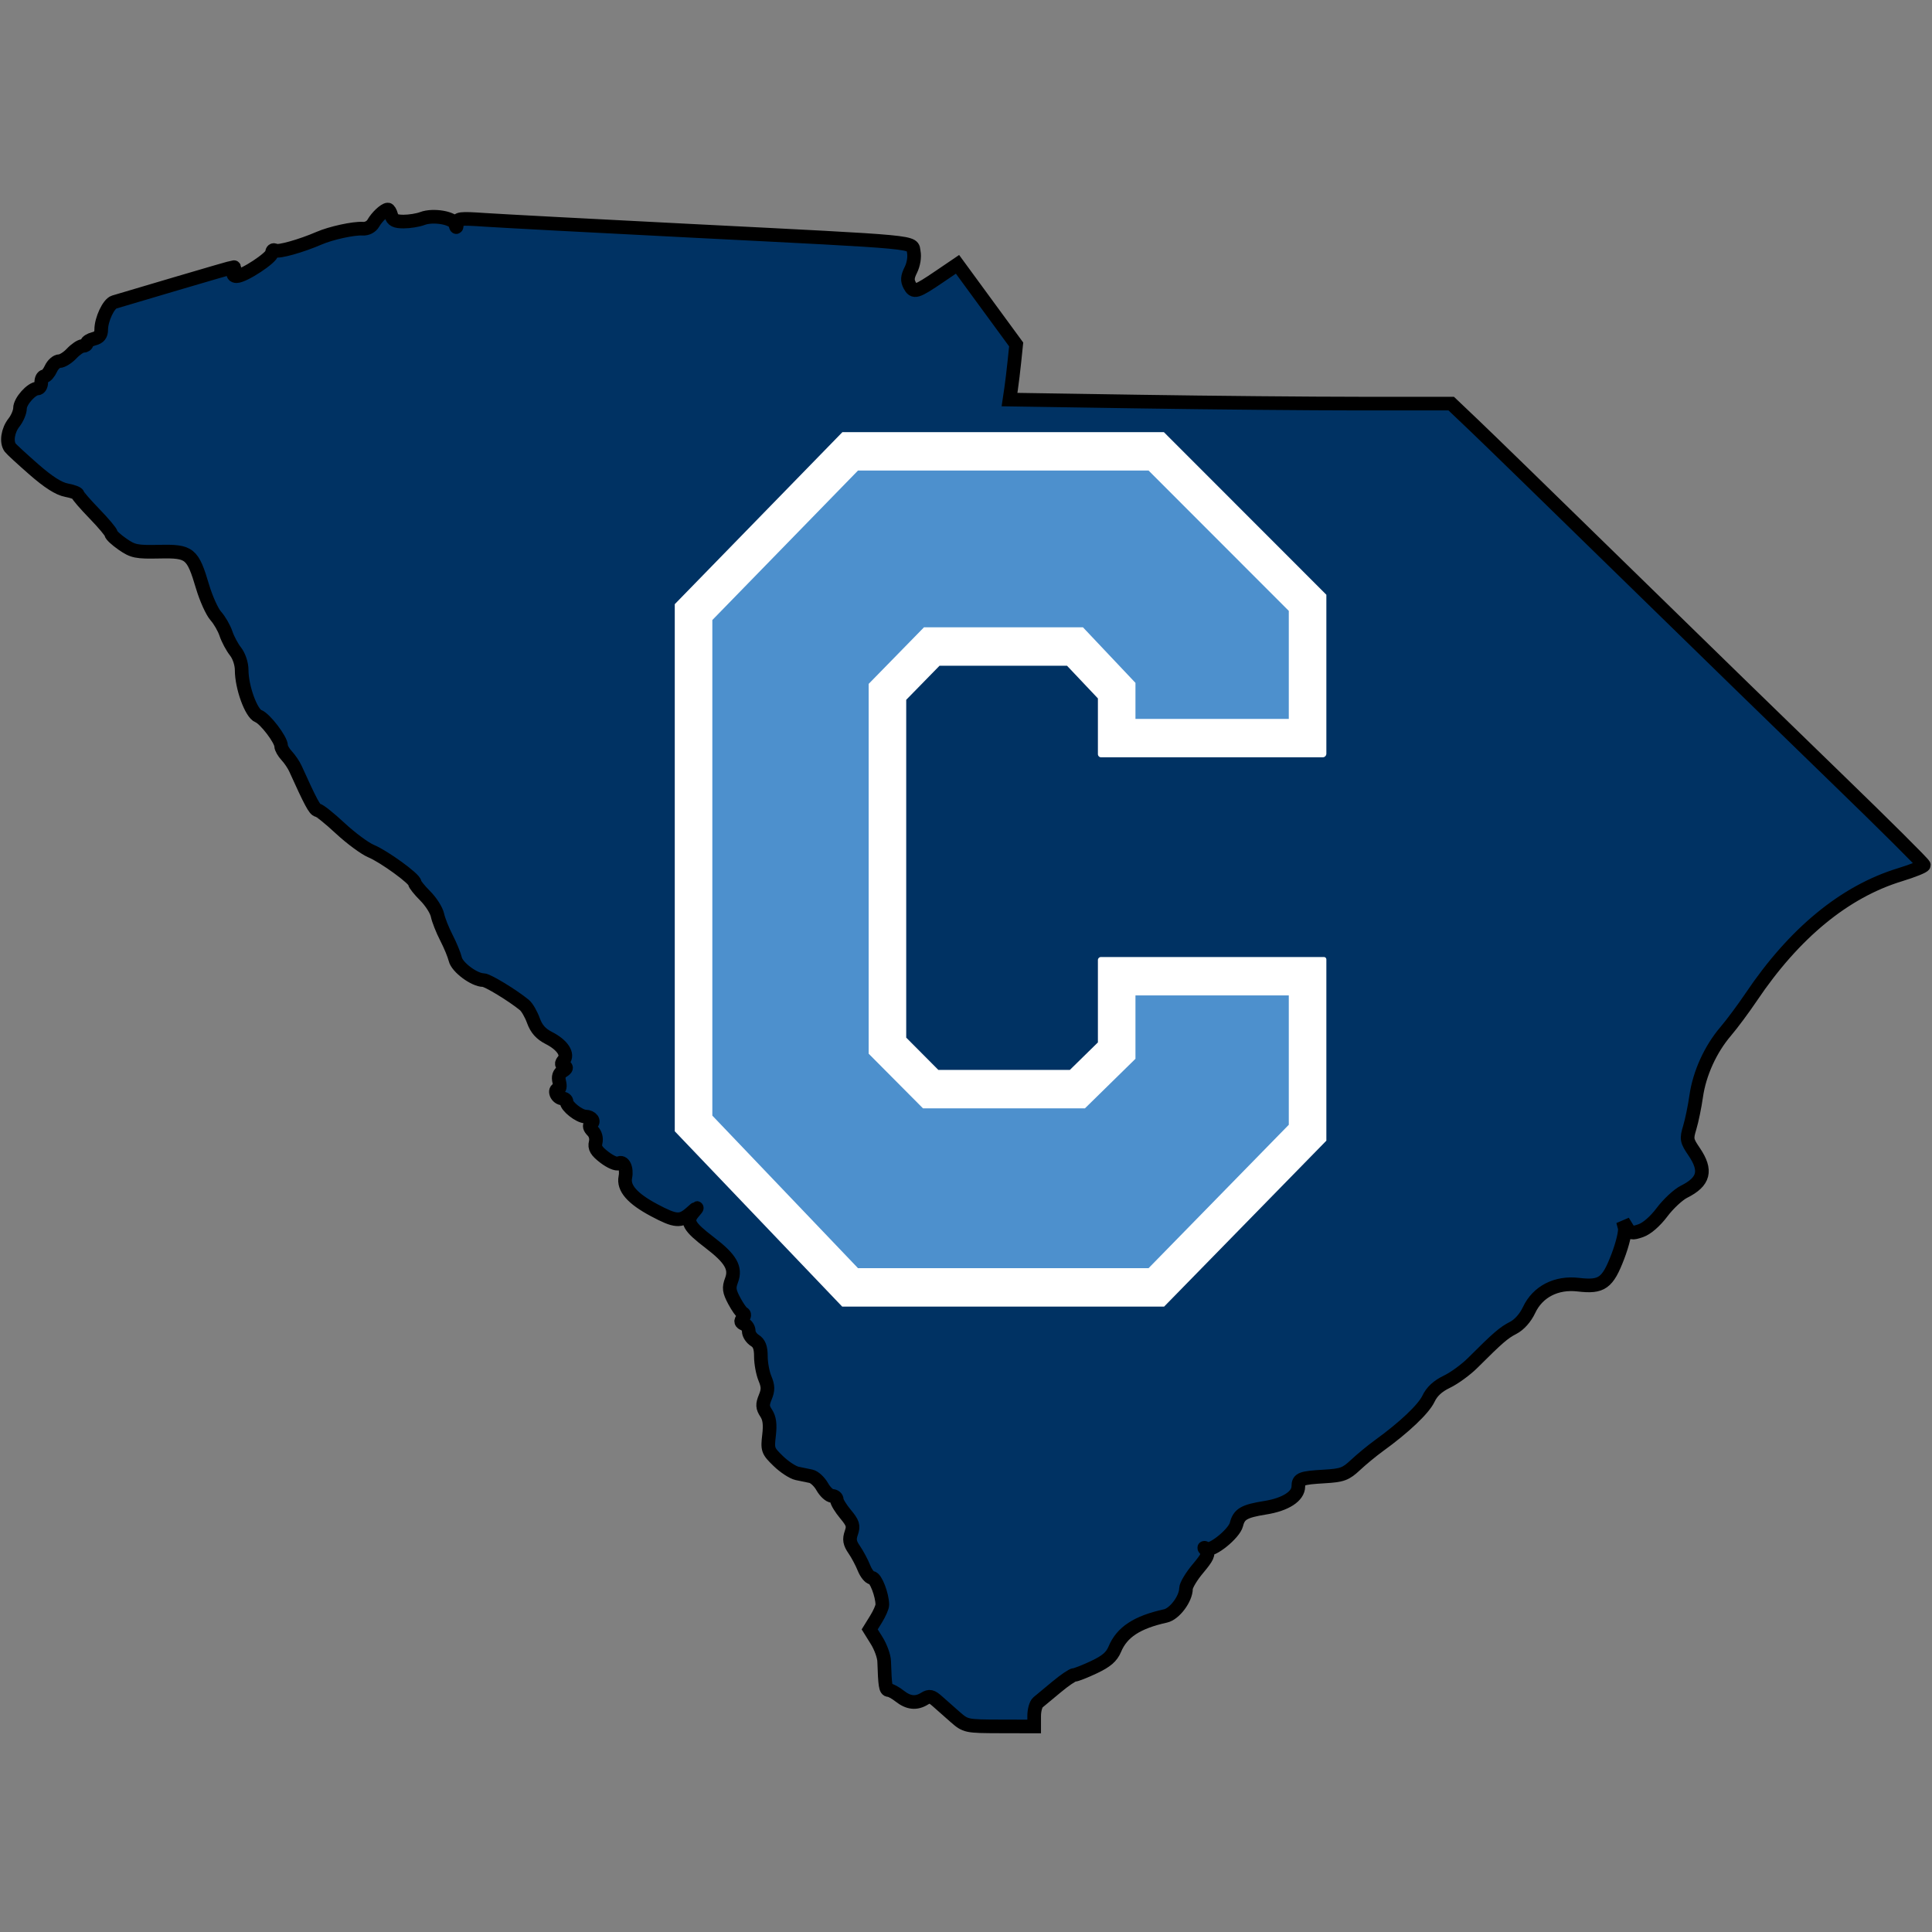
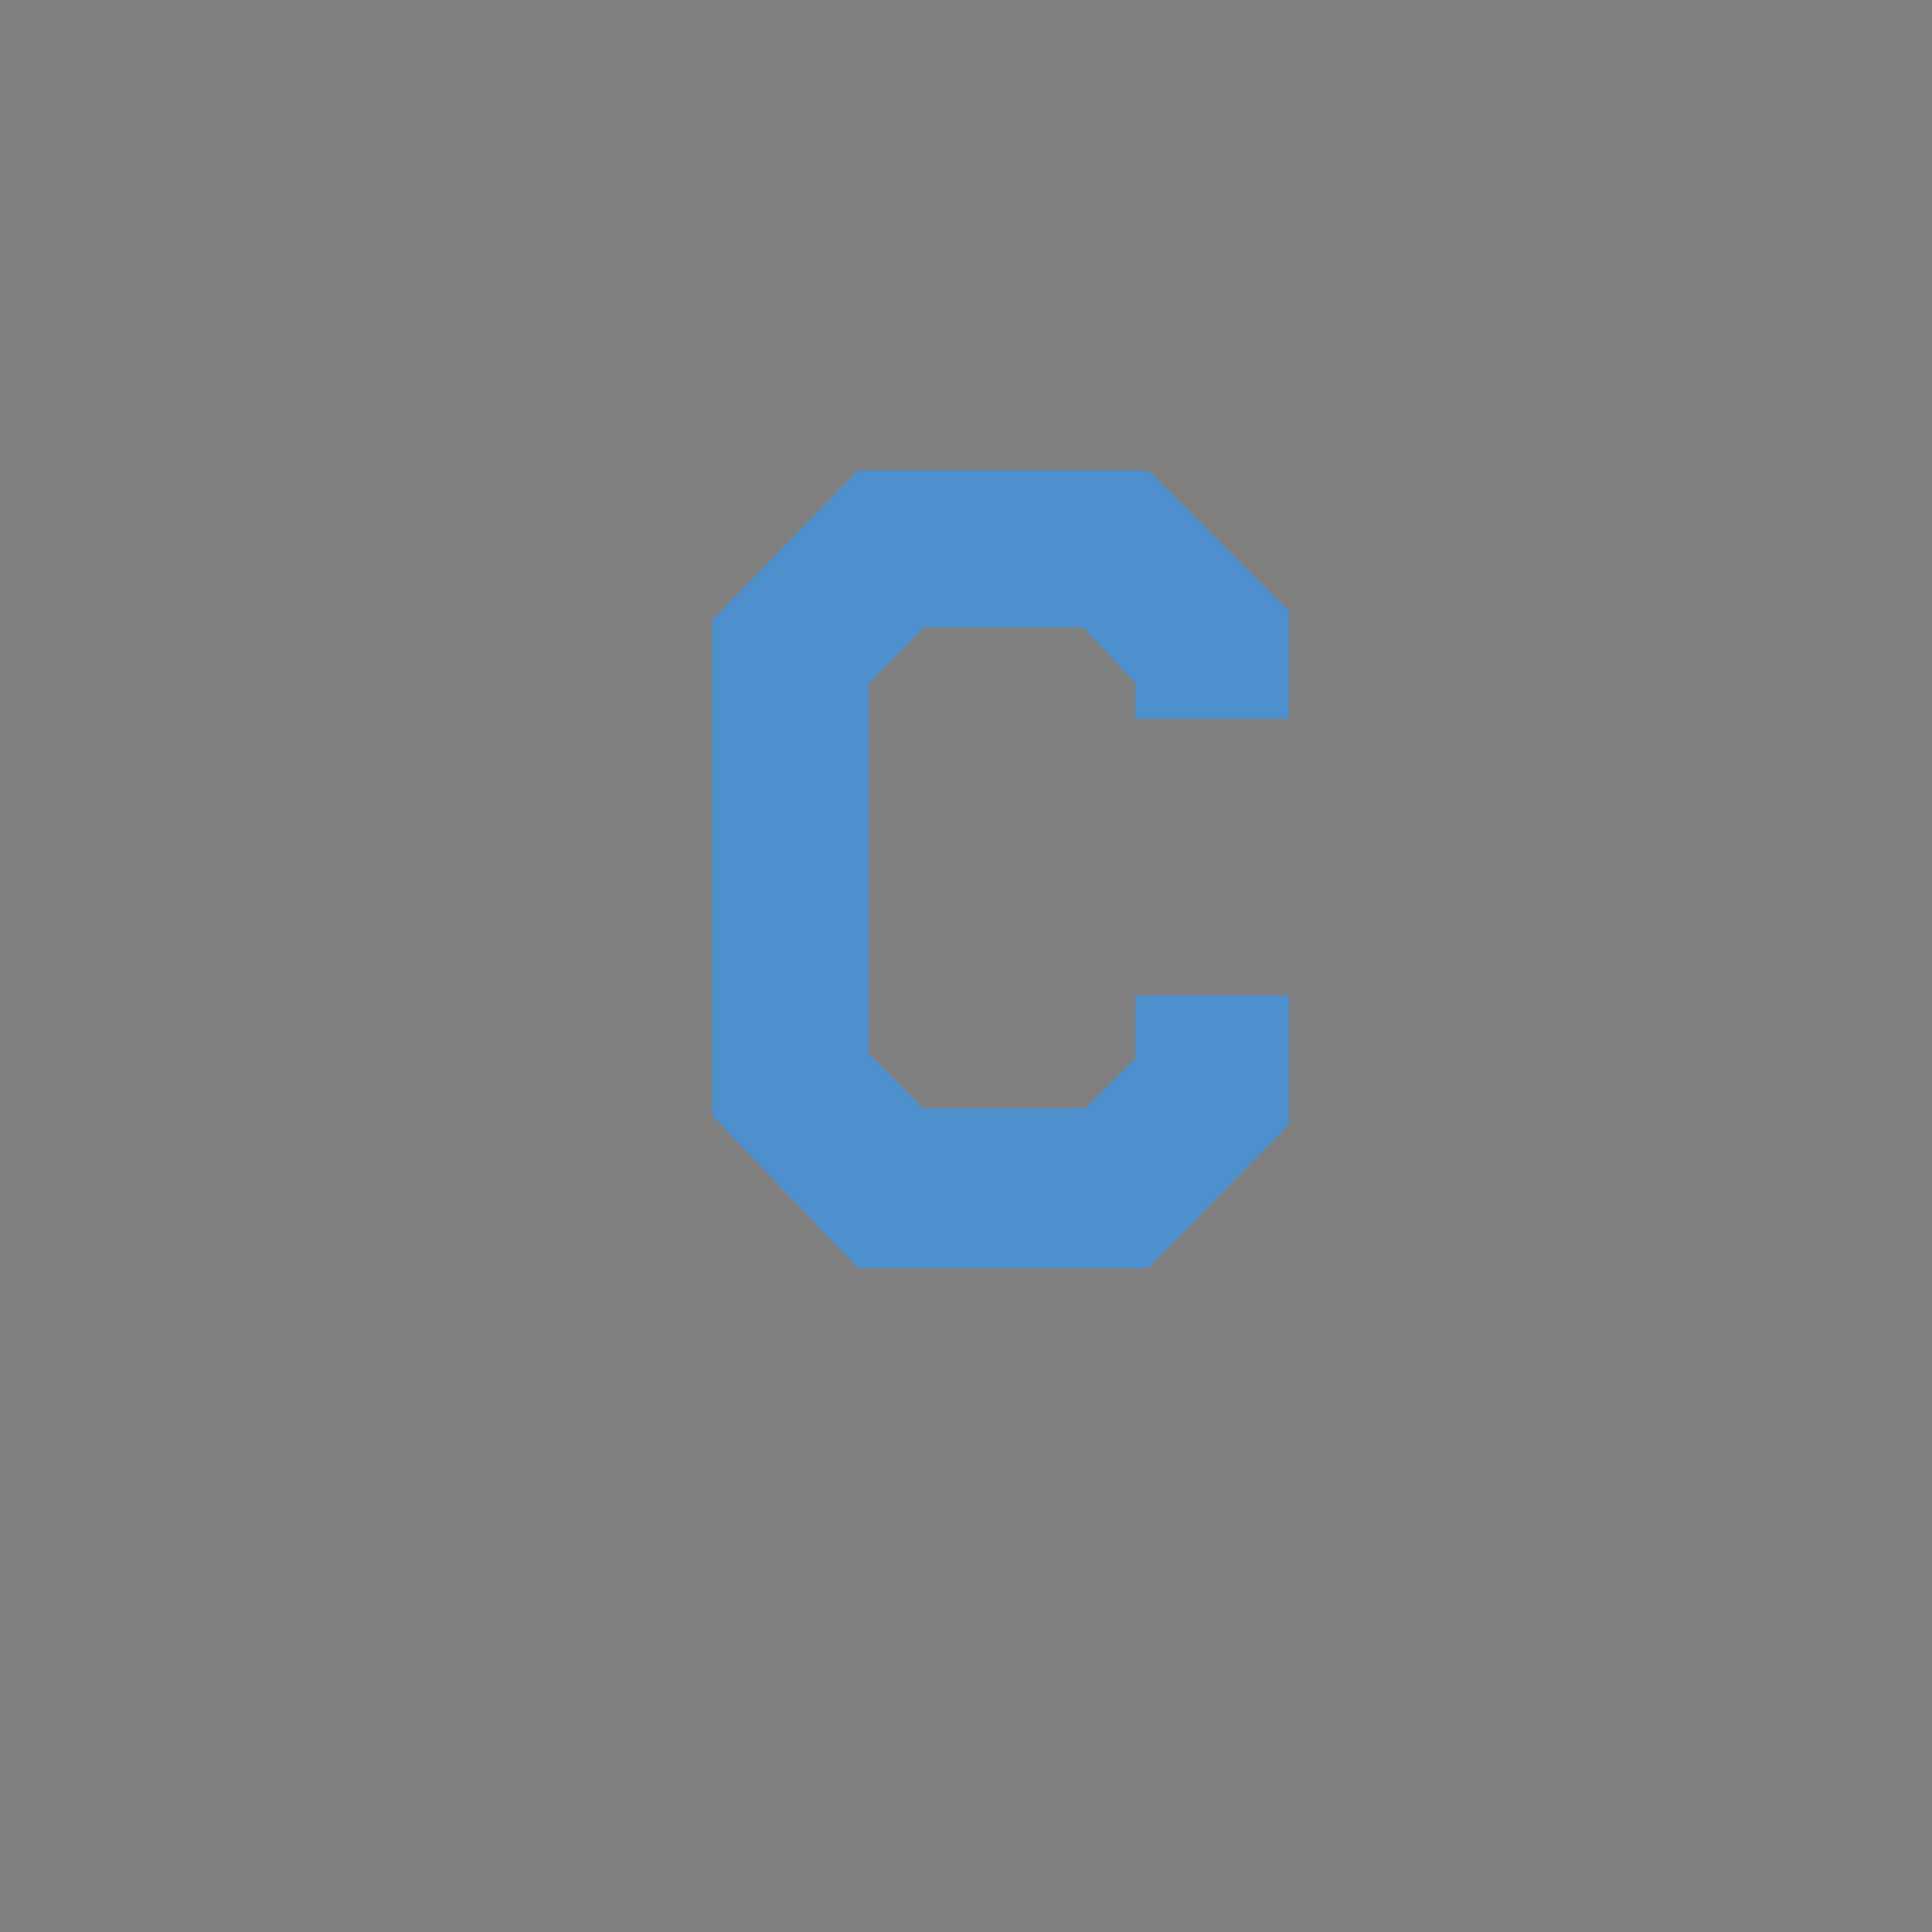
<svg xmlns="http://www.w3.org/2000/svg" width="250px" height="250px" viewBox="0 0 250 250" version="1.1">
  <rect x="0" y="0" width="250" height="250" fill="#808080" stroke="none" />
  <title>CIT</title>
  <desc>Created with Sketch.</desc>
  <defs />
  <g id="Page-1" stroke="none" stroke-width="1" fill="none" fill-rule="evenodd">
    <g id="CIT" fill-rule="nonzero">
      <g id="The_Citadel_Bulldogs_logo" transform="translate(0, 26)">
-         <path d="M50.183,1.113 C49.761,1.134 48.778,2.059 48.311,2.875 C48.043,3.343 47.497,3.628 46.936,3.592 C45.76,3.516 42.83,4.154 41.29,4.822 C38.947,5.836 36.01,6.658 35.61,6.411 C35.384,6.272 35.2,6.407 35.2,6.711 C35.2,7.331 31.553,9.737 30.613,9.737 C30.237,9.737 30.093,9.515 30.234,9.149 C30.358,8.825 30.365,8.559 30.249,8.559 C30.133,8.559 26.735,9.539 22.698,10.737 C18.661,11.935 15.092,12.993 14.768,13.088 C14.055,13.298 13.098,15.338 13.098,16.649 C13.098,17.322 12.826,17.667 12.165,17.833 C11.652,17.962 11.232,18.225 11.232,18.418 C11.232,18.61 10.998,18.768 10.712,18.768 C10.425,18.768 9.775,19.209 9.267,19.749 C8.76,20.289 8.051,20.73 7.691,20.73 C7.331,20.73 6.835,21.172 6.589,21.712 C6.343,22.252 5.96,22.694 5.74,22.694 C5.519,22.694 5.338,23.047 5.338,23.478 C5.338,23.91 5.129,24.264 4.873,24.264 C4.072,24.264 2.588,25.931 2.588,26.831 C2.588,27.304 2.235,28.141 1.802,28.69 C1.01,29.697 0.784,31.195 1.317,31.92 C1.476,32.137 2.851,33.402 4.371,34.733 C6.253,36.38 7.603,37.241 8.595,37.427 C9.397,37.577 10.054,37.822 10.054,37.97 C10.054,38.119 11.026,39.244 12.214,40.47 C13.403,41.697 14.376,42.857 14.376,43.048 C14.376,43.239 15.045,43.858 15.863,44.425 C17.205,45.355 17.669,45.448 20.632,45.385 C24.57,45.302 24.924,45.59 26.216,49.929 C26.675,51.468 27.445,53.17 27.928,53.71 C28.411,54.249 29.001,55.274 29.239,55.986 C29.476,56.698 30.031,57.738 30.471,58.296 C30.932,58.882 31.271,59.899 31.271,60.697 C31.271,62.918 32.501,66.313 33.435,66.667 C34.305,66.998 36.379,69.72 36.379,70.531 C36.379,70.799 36.704,71.367 37.101,71.793 C37.499,72.22 38.003,72.963 38.221,73.445 C40.166,77.748 40.747,78.837 41.099,78.837 C41.323,78.837 42.638,79.889 44.022,81.176 C45.406,82.462 47.205,83.793 48.021,84.133 C49.7,84.834 53.666,87.715 53.666,88.233 C53.666,88.42 54.275,89.182 55.019,89.925 C55.762,90.668 56.477,91.789 56.608,92.417 C56.738,93.045 57.256,94.354 57.758,95.326 C58.26,96.298 58.782,97.561 58.917,98.132 C59.163,99.175 61.387,100.823 62.548,100.823 C63.079,100.823 66.293,102.774 67.849,104.042 C68.194,104.323 68.722,105.233 69.023,106.065 C69.413,107.145 69.988,107.79 71.035,108.323 C72.779,109.212 73.579,110.433 72.93,111.214 C72.605,111.605 72.623,111.794 73.001,111.951 C73.377,112.108 73.33,112.276 72.819,112.599 C72.333,112.906 72.2,113.32 72.37,113.996 C72.514,114.57 72.441,114.957 72.188,114.957 C71.956,114.957 71.867,115.222 71.991,115.546 C72.116,115.87 72.464,116.135 72.765,116.135 C73.066,116.135 73.312,116.327 73.312,116.562 C73.312,117.17 74.953,118.462 75.744,118.478 C76.555,118.493 77.012,119.128 76.459,119.47 C76.206,119.626 76.287,119.949 76.677,120.339 C77.054,120.715 77.211,121.306 77.077,121.84 C76.905,122.522 77.166,122.958 78.229,123.769 C78.985,124.345 79.799,124.695 80.038,124.547 C80.662,124.162 81.153,125.155 80.918,126.33 C80.636,127.736 81.82,129.092 84.638,130.593 C87.418,132.074 88.066,132.123 89.394,130.956 C90.364,130.102 90.374,130.101 89.678,130.927 C88.743,132.038 89.125,132.723 91.842,134.798 C94.554,136.868 95.258,138.081 94.662,139.659 C94.29,140.645 94.346,141.077 95.01,142.325 C95.446,143.144 95.966,143.875 96.165,143.95 C96.371,144.028 96.347,144.303 96.107,144.592 C95.8,144.962 95.848,145.158 96.287,145.326 C96.617,145.453 96.887,145.873 96.887,146.259 C96.887,146.646 97.241,147.182 97.673,147.452 C98.247,147.811 98.458,148.368 98.458,149.522 C98.458,150.391 98.694,151.671 98.983,152.366 C99.402,153.377 99.411,153.86 99.027,154.791 C98.632,155.75 98.652,156.111 99.146,156.864 C99.576,157.52 99.679,158.324 99.513,159.726 C99.293,161.581 99.351,161.744 100.709,163.061 C101.494,163.823 102.591,164.541 103.146,164.657 C103.701,164.773 104.509,164.94 104.941,165.029 C105.374,165.117 106.028,165.724 106.397,166.378 C106.765,167.032 107.34,167.567 107.674,167.567 C108.008,167.567 108.281,167.794 108.281,168.072 C108.281,168.35 108.789,169.185 109.409,169.928 C110.368,171.075 110.48,171.438 110.16,172.355 C109.864,173.205 109.944,173.666 110.536,174.525 C110.949,175.125 111.517,176.189 111.797,176.891 C112.077,177.593 112.541,178.168 112.829,178.168 C113.312,178.168 114.168,180.389 114.173,181.655 C114.174,181.953 113.807,182.792 113.357,183.519 L112.539,184.842 L113.455,186.314 C113.959,187.124 114.389,188.316 114.41,188.964 C114.517,192.162 114.6,192.694 114.997,192.694 C115.233,192.694 115.876,193.047 116.426,193.479 C117.563,194.373 118.567,194.473 119.648,193.798 C120.265,193.413 120.554,193.476 121.312,194.159 C121.817,194.615 122.849,195.526 123.605,196.185 C124.961,197.365 125.043,197.382 129.4,197.394 L133.821,197.405 L133.821,196.046 C133.821,195.299 134.042,194.508 134.312,194.288 C134.582,194.069 135.654,193.178 136.694,192.31 C137.733,191.441 138.777,190.73 139.013,190.73 C139.249,190.73 140.401,190.277 141.574,189.723 C143.166,188.97 143.843,188.386 144.25,187.414 C145.179,185.193 147.116,183.922 150.826,183.099 C151.993,182.841 153.462,180.873 153.465,179.566 C153.466,179.148 154.164,177.981 155.015,176.971 C156.234,175.527 156.464,175.029 156.095,174.631 C155.731,174.237 155.738,174.187 156.126,174.407 C156.805,174.79 159.695,172.451 159.989,171.279 C160.332,169.913 160.967,169.543 163.741,169.097 C166.358,168.676 168.004,167.613 168.004,166.343 C168.004,165.37 168.365,165.231 171.346,165.055 C173.695,164.916 174.131,164.756 175.411,163.559 C176.2,162.822 177.552,161.708 178.416,161.083 C181.68,158.726 184.211,156.33 184.839,155.003 C185.281,154.067 186.042,153.363 187.221,152.797 C188.174,152.34 189.677,151.246 190.561,150.365 C193.858,147.078 194.566,146.466 195.811,145.823 C196.599,145.416 197.385,144.531 197.866,143.507 C198.981,141.138 201.393,139.899 204.236,140.236 C207.273,140.596 208.022,140.062 209.348,136.59 C209.966,134.971 210.358,133.324 210.234,132.862 L210.013,132.035 L210.52,132.863 C210.972,133.6 211.169,133.642 212.313,133.25 C213.099,132.981 214.172,132.049 215.072,130.852 C215.882,129.775 217.16,128.586 217.911,128.21 C220.519,126.906 220.881,125.472 219.217,123.026 C218.243,121.594 218.205,121.381 218.656,119.892 C218.922,119.013 219.296,117.194 219.487,115.851 C219.909,112.894 221.334,109.763 223.312,107.449 C224.119,106.504 225.612,104.494 226.63,102.983 C232.176,94.74 238.7,89.38 245.845,87.195 C247.549,86.673 248.944,86.11 248.944,85.944 C248.944,85.777 243.861,80.72 237.648,74.705 C231.435,68.691 219.014,56.596 210.046,47.828 C201.078,39.06 192.4,30.613 190.763,29.057 L187.787,26.227 L176.029,26.227 C169.562,26.226 156.702,26.109 147.451,25.965 L130.63,25.706 L130.839,24.298 C130.953,23.523 131.147,21.918 131.269,20.73 L131.491,18.571 L127.696,13.388 L123.901,8.203 L121.6,9.765 C118.564,11.825 118.249,11.92 117.72,10.932 C117.374,10.286 117.408,9.836 117.87,8.909 C118.214,8.221 118.372,7.246 118.244,6.605 C117.969,5.232 119.811,5.407 89.225,3.854 C76.691,3.217 64.8,2.586 62.801,2.451 C59.453,2.224 59.163,2.261 59.121,2.928 C59.084,3.521 59.045,3.536 58.906,3.012 C58.689,2.2 56.052,1.745 54.65,2.278 C54.081,2.494 52.991,2.67 52.229,2.67 C51.173,2.67 50.794,2.484 50.637,1.885 C50.524,1.454 50.319,1.106 50.183,1.113 L50.183,1.113 Z" id="Shape" stroke="#000000" stroke-width="1.766" fill="#003263" />
-         <path d="M108.979,143.074 L87.314,120.386 L87.314,52.18 L109.008,29.917 L150.604,29.917 L171.631,50.96 L171.631,71.521 C171.631,71.782 171.423,71.995 171.167,71.995 L142.473,71.995 C142.25,71.995 142.068,71.809 142.068,71.581 L142.068,64.373 L138.072,60.146 L121.576,60.146 L117.264,64.555 L117.264,108.268 L121.423,112.448 L138.438,112.448 L142.068,108.888 L142.068,98.23 C142.068,98.015 142.239,97.839 142.451,97.839 L171.333,97.839 C171.497,97.839 171.631,97.976 171.631,98.145 L171.631,121.603 L150.636,143.073 L108.98,143.073 L108.979,143.074 Z" id="Shape" fill="#FFFFFF" />
        <polygon id="Shape" fill="#4D90CD" points="111.027 138.102 92.176 118.36 92.176 54.232 111.027 34.885 148.622 34.885 166.77 53.049 166.77 67.024 146.928 67.024 146.928 62.362 140.135 55.175 119.562 55.175 112.405 62.494 112.405 110.349 119.434 117.418 140.391 117.418 146.928 111.007 146.928 102.808 166.77 102.808 166.77 119.545 148.622 138.103 111.027 138.103" />
      </g>
    </g>
  </g>
</svg>